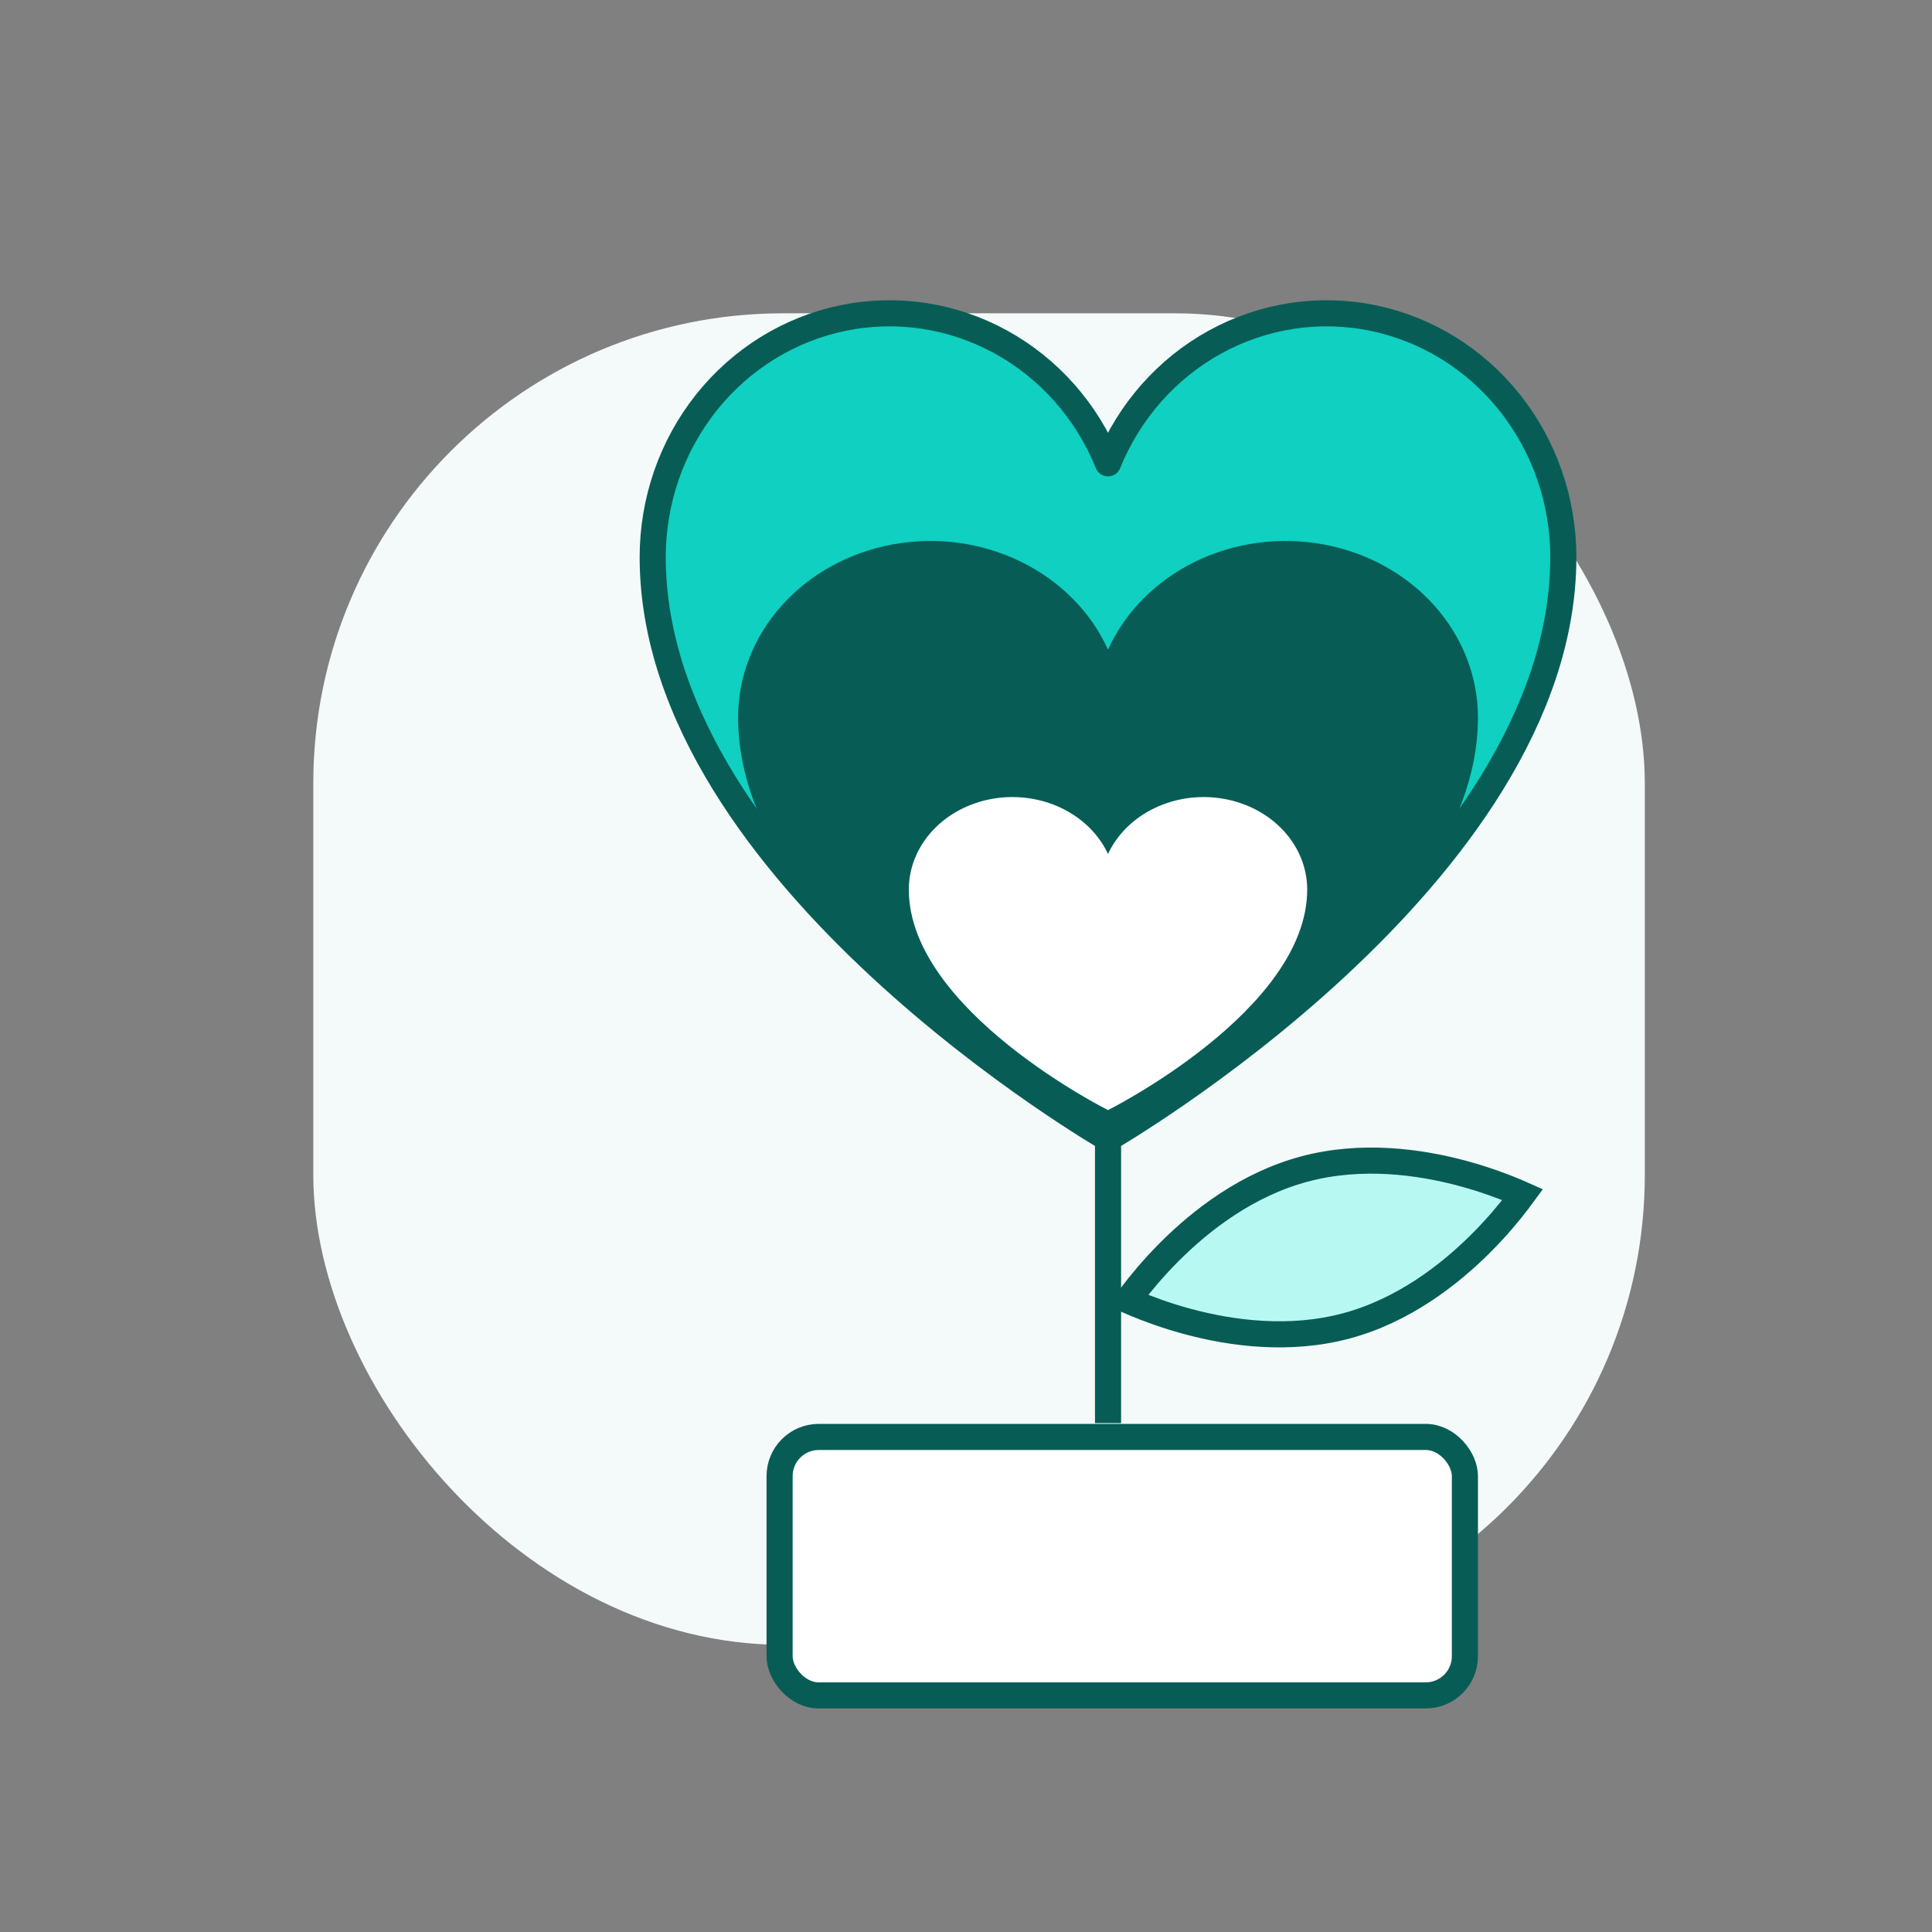
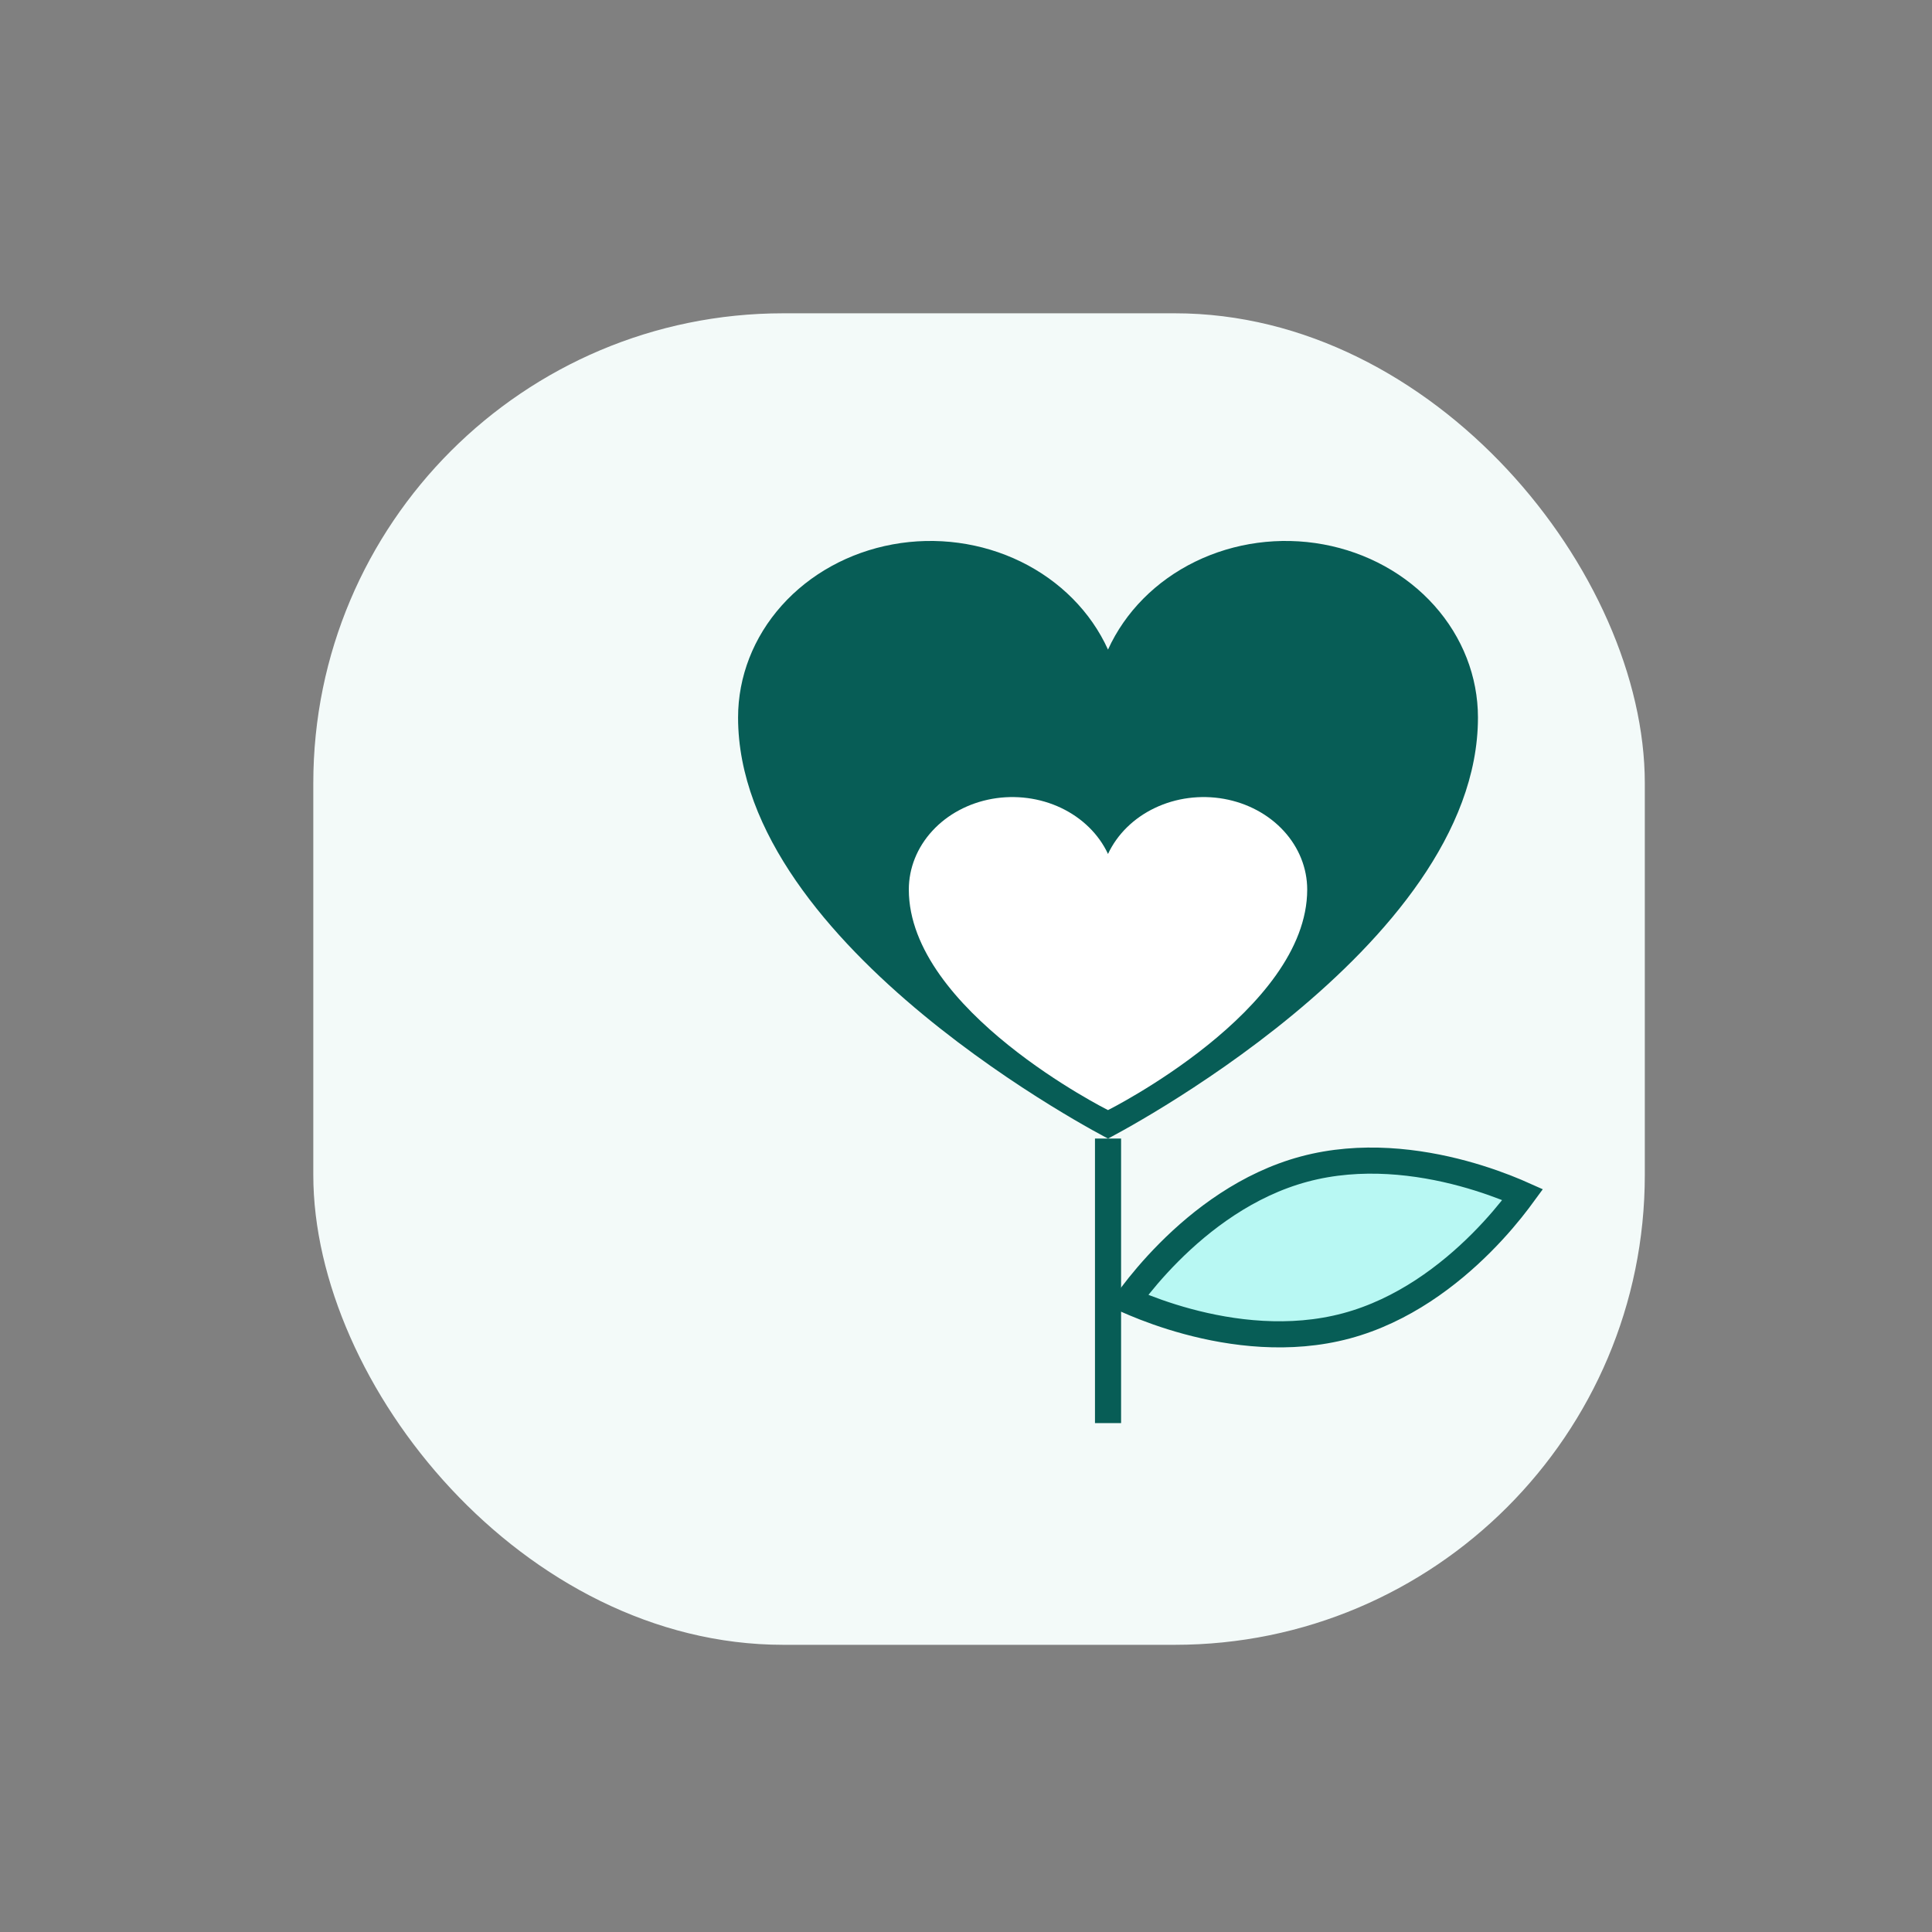
<svg xmlns="http://www.w3.org/2000/svg" width="74" height="74" viewBox="0 0 74 74" fill="none">
  <rect x="0" y="0" width="74" height="74" fill="#808080" stroke="none" />
  <g id="icon_2">
    <rect id="Rectangle 97" x="12" y="12" width="51" height="51" rx="18" fill="#F3FAF9" />
    <g id="Group 34808">
      <path id="Ellipse 232" d="M43.198 49.808C43.247 49.741 43.301 49.667 43.361 49.589C43.682 49.164 44.159 48.583 44.775 47.965C46.012 46.723 47.78 45.361 49.956 44.778C52.131 44.195 54.344 44.49 56.036 44.947C56.878 45.175 57.581 45.439 58.073 45.647C58.164 45.685 58.247 45.721 58.323 45.755C58.274 45.822 58.22 45.895 58.16 45.974C57.839 46.399 57.362 46.98 56.746 47.598C55.509 48.839 53.741 50.202 51.565 50.785C49.39 51.367 47.177 51.072 45.485 50.615C44.643 50.388 43.94 50.123 43.448 49.916C43.357 49.877 43.274 49.841 43.198 49.808Z" fill="#B8F8F3" stroke="#075D56" />
-       <rect id="Rectangle 105" x="29.86" y="55.038" width="26.249" height="9.9" rx="1.5" fill="white" stroke="#075D56" />
      <path id="Vector 169" d="M42.44 54.508V43.609" stroke="#075D56" />
-       <path id="Vector" d="M42.439 43.609C42.439 43.609 25 33.551 25 21.339C25 19.18 25.726 17.088 27.055 15.418C28.384 13.749 30.234 12.605 32.29 12.181C34.346 11.758 36.48 12.081 38.331 13.096C40.181 14.111 41.633 15.754 42.439 17.747C43.246 15.754 44.697 14.111 46.548 13.096C48.398 12.081 50.533 11.758 52.589 12.181C54.644 12.605 56.494 13.749 57.823 15.418C59.152 17.088 59.879 19.18 59.879 21.339C59.879 33.551 42.439 43.609 42.439 43.609Z" fill="#0FD0C1" stroke="#075D56" stroke-linecap="round" stroke-linejoin="round" />
      <path id="Vector_2" d="M42.439 43.609C42.439 43.609 28.27 36.326 28.27 27.482C28.27 25.919 28.86 24.404 29.94 23.195C31.02 21.986 32.523 21.158 34.193 20.851C35.863 20.544 37.598 20.779 39.101 21.513C40.605 22.248 41.784 23.438 42.439 24.881C43.095 23.438 44.274 22.248 45.778 21.513C47.281 20.779 49.016 20.544 50.686 20.851C52.356 21.158 53.859 21.986 54.939 23.195C56.019 24.404 56.609 25.919 56.609 27.482C56.609 36.326 42.439 43.609 42.439 43.609Z" fill="#075D56" />
      <path id="Vector_3" d="M42.439 42.519C42.439 42.519 34.81 38.704 34.81 34.072C34.81 33.253 35.127 32.459 35.709 31.826C36.29 31.192 37.1 30.759 37.999 30.598C38.898 30.438 39.832 30.56 40.642 30.945C41.451 31.33 42.087 31.953 42.439 32.709C42.792 31.953 43.427 31.33 44.237 30.945C45.046 30.56 45.98 30.438 46.88 30.598C47.779 30.759 48.588 31.192 49.17 31.826C49.751 32.459 50.069 33.253 50.069 34.072C50.069 38.704 42.439 42.519 42.439 42.519Z" fill="white" />
    </g>
  </g>
</svg>